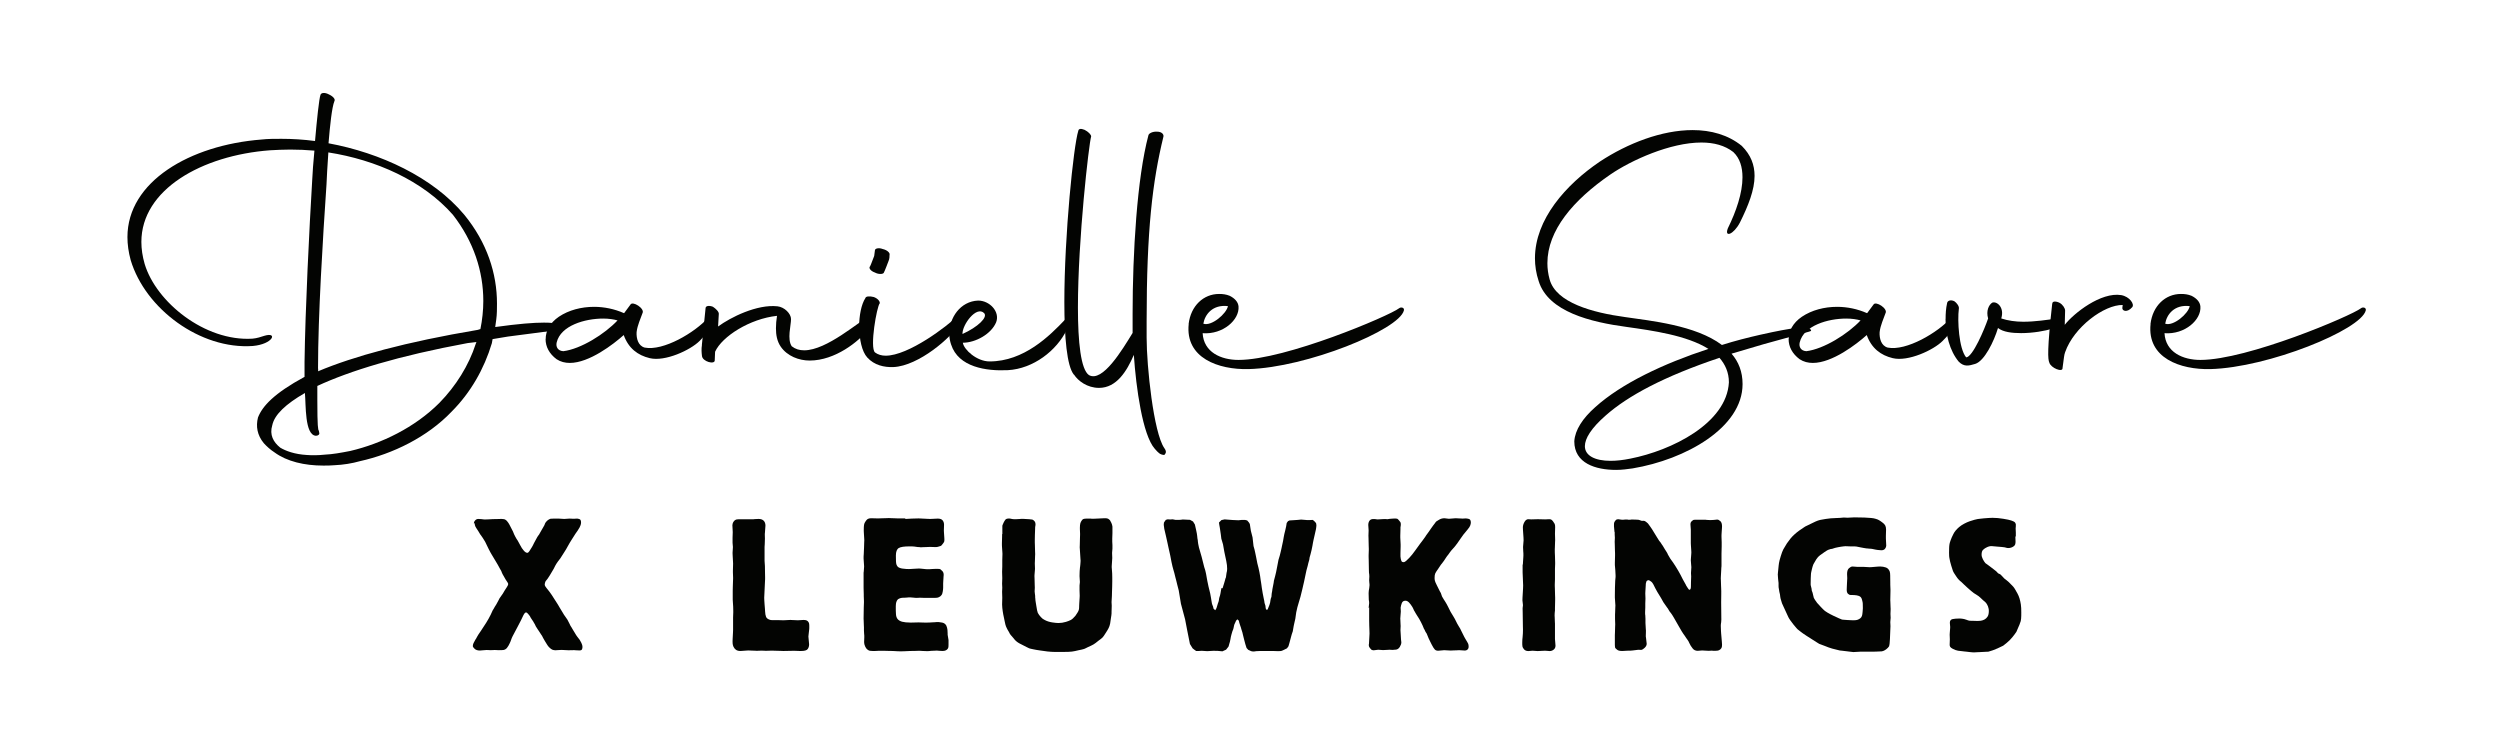
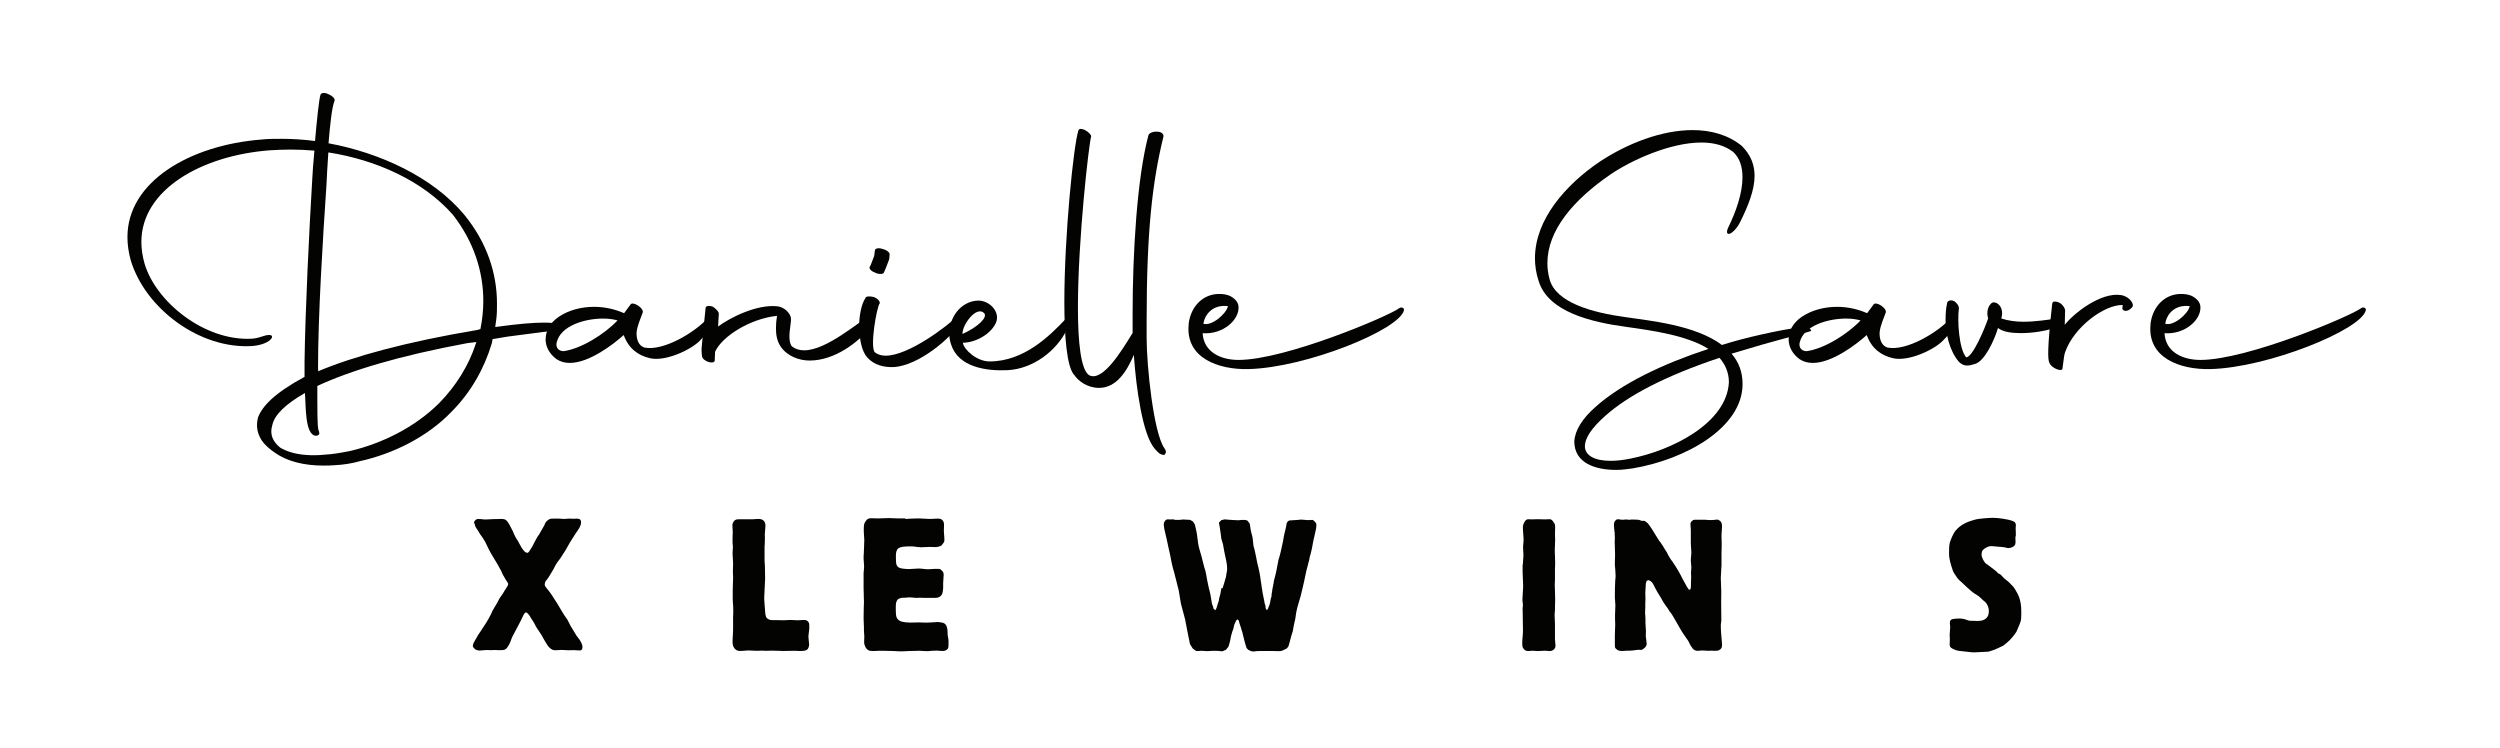
<svg xmlns="http://www.w3.org/2000/svg" viewBox="0 0 283.46 84.84" version="1.1" id="Calque_1">
  <defs>
    <style>
      .st0 {
        fill: #030402;
      }
    </style>
  </defs>
  <g>
    <path d="M37.27,16.25c5.82,1.08,11.8,3.82,15.38,8.11,2.58,3.16,3.7,6.65,3.7,10.06,0,.58,0,1.21-.08,1.79l-.12.87c2.66-.37,4.36-.5,5.53-.5,1.45,0,1.95.21,2.16.42.21.29.17.33-.17.37l-6.07.79-1.75.29-.08.46c-.87,2.91-2.41,5.61-4.57,7.77-2.74,2.87-6.65,4.78-10.39,5.61-.87.25-1.91.42-2.91.46-.42.04-.83.04-1.25.04-2.12,0-4.12-.46-5.53-1.5-.46-.29-.91-.71-1.21-1.04-.75-.91-.91-1.91-.66-2.91.5-1.29,1.83-2.74,5.28-4.61v-1.7c.08-5.94.54-15.13.87-20.62.04-.79.12-2.04.25-3.33-.91-.08-1.83-.12-2.74-.12-.79,0-1.54.04-2.29.08-7.73.58-14.59,4.45-14.59,10.39,0,.79.12,1.62.37,2.49,1.29,4.32,6.82,8.81,12.22,8.48.5-.04,1-.21,1.37-.33,1.54-.46.96.96-1.33,1.16-5.94.42-12.18-4.2-13.84-9.73-.25-.91-.37-1.79-.37-2.62,0-6.28,7.07-10.43,15.21-11.06.71-.08,1.45-.08,2.24-.08,1.25,0,2.54.08,3.82.25.21-2.41.46-4.82.62-5.24.08-.25.5-.29.96-.04.46.21.75.54.62.75-.29.71-.5,2.74-.67,4.78ZM34.57,44.56c-2.16,1.25-3.45,2.45-3.7,3.66-.33,1.08.12,1.91.91,2.54.62.37,1.62.75,3.03.83.54.04,1.29.04,2-.04.91-.04,1.83-.21,2.91-.42,3.53-.83,7.32-2.66,10.1-5.45,1.87-1.91,3.33-4.24,4.12-6.69l.08-.21-1,.12c-7.86,1.45-13.38,3.16-17.04,4.86v1.62c0,2.99.08,3.37.17,3.45l.04.21c.08.21-.12.37-.37.37-1.29-.08-1.12-3.53-1.25-4.86ZM37.23,17.29c-.12,1.54-.17,2.91-.21,3.62-.42,6.15-.96,14.92-.96,20.82,0,.12.04.25,0,.37,4.03-1.7,9.98-3.33,18.12-4.7l.25-.08h.04c.21-1.04.33-2.12.33-3.2,0-3.33-1.08-6.73-3.45-9.77-3.41-3.87-8.73-6.23-14.13-7.07Z" class="st0" />
    <path d="M61.87,38.45c0-.91.46-1.83,1.5-2.54,1.12-.75,2.54-1.12,3.99-1.12,1.16,0,2.33.25,3.37.71h.04l.71-.96c.25-.46,1.66.46,1.37.96-.21.62-.58,1.37-.67,2.16-.04.71.17,1.54.91,1.75,2.12.42,5.69-1.7,7.19-3.37.71-.71,1.33.33-.96,2.62-1.04,1.04-3.91,2.37-5.65,1.95-1.37-.33-2.41-1.12-2.95-2.62-1.16,1.04-3.91,3.16-6.11,3.16-.54,0-1.04-.12-1.5-.42-.83-.62-1.25-1.41-1.25-2.29ZM70.02,36.33c-.42-.12-1-.21-1.62-.21-2.08,0-4.82.79-5.28,2.7-.12.5.12.96.75,1,2-.25,4.7-1.95,6.15-3.49Z" class="st0" />
    <path d="M79.58,39.11l.42-4.16c0-.29.42-.33.83-.17.33.21.71.58.67.83l-.08,1.41c1.41-1.04,4.41-2.54,6.73-2.29.79.08,1.54.83,1.54,1.45,0,.71-.46,2.29.08,3.08.42.33.87.46,1.41.46,2.58,0,6.19-3.28,7.52-3.95.17-.08.33.83-.29,1.62-1,1.29-3.7,3.49-6.61,3.49-1.21,0-2.54-.5-3.28-1.58-.42-.62-.54-1.33-.54-2.08,0-.46.04-.91.12-1.41-3.08.33-6.23,2.33-7.02,4.07l-.04.96c.04.54-1.41.17-1.45-.5-.04-.33-.08-.75,0-1.25Z" class="st0" />
    <path d="M97.41,37.08c0-1.29.25-2.58.71-3.28.04-.21.46-.25.96-.12.46.17.71.5.67.71-.33.33-1.16,5.03-.54,5.57.33.25.75.37,1.21.37,2.58,0,6.98-3.33,8.23-4.57.17-.17.58.08.08,1-.79,1.45-4.57,4.74-7.44,4.86-1.04.04-2.16-.21-2.95-1.08-.62-.67-.91-2.08-.91-3.45ZM98.66,30.18c.08-.12.37-.96.46-1.16l.08-.62c0-.25.46-.33.87-.17.54.12.87.46.79.67,0,.17,0,.46-.12.71-.08.21-.42,1.12-.54,1.33-.12.17-.62.17-1-.04-.5-.17-.75-.54-.54-.71Z" class="st0" />
    <path d="M107.84,39.07c-.12-.37-.21-.79-.21-1.21,0-1.83,1.25-3.7,3.28-3.78,1.29,0,2.49,1.25,2.04,2.45-.54,1.33-2.33,2.33-3.78,2.33.12.79,1.58,2.12,3.03,2.12,3.91,0,6.82-2.91,8.56-4.74.96-1,.79-.04.21,1.12-1.16,2.41-3.82,4.45-6.69,4.61-2.45.12-5.61-.33-6.44-2.91ZM109.13,37.87c1.75-.79,2.91-1.91,2.45-2.37-.87-.87-2.49,1.33-2.45,2.37Z" class="st0" />
    <path d="M121.76,42.48c-.79-.96-1.08-4.24-1.08-8.23,0-7.56,1.04-17.71,1.58-19.41.04-.25.29-.29.71-.12.42.21.75.54.75.75-.25.79-1.5,11.64-1.5,19.41,0,3.91.33,7.02,1.25,7.65,1.54.87,3.78-2.87,4.95-4.78v-2.16c0-6.9.5-15.38,1.79-20.24.04-.25.54-.46,1-.42.5,0,.75.29.71.54-1.25,5.11-1.91,10.64-1.91,20.95v1.87c0,3.24.79,10.77,2,12.51.37.5.08.67,0,.79-.5-.04-.67-.25-1.08-.71-1.37-1.54-2.12-6.9-2.37-10.64-.79,1.83-1.95,3.74-3.95,3.74-1.33,0-2.37-.79-2.83-1.5Z" class="st0" />
    <path d="M134.77,36.74c.25-2.08,1.7-3.41,3.45-3.41.42,0,.79.04,1.21.21.58.29.96.71,1,1.21.12,1.5-1.75,3.2-4.07,3.03.12,2.16,2.08,3.03,4.07,3.03,5.32,0,17.08-4.99,18.21-5.86.21-.17.62-.08.54.25-.54,2.2-11.06,6.48-17.62,6.65-3.41.08-7.19-1.25-6.78-5.11ZM136.44,36.7c.91.33,2.62-1.12,2.79-1.99-1.75-.21-2.62.96-2.79,1.99Z" class="st0" />
    <path d="M195.25,39.11c1.45-.46,2.91-.83,4.36-1.16,3.87-.87,5.24-.96,5.61-.67.21.21.17.25-.12.33l-5.11,1.41-3.66,1.08c.79.91,1.25,2.04,1.25,3.45,0,4.95-6.48,8.56-12.47,9.56-.58.08-1.21.17-1.87.17-2.33,0-4.74-.75-4.74-3.24.08-1.29.96-2.62,2.37-3.87,2.99-2.7,7.77-4.95,12.84-6.61-2.45-1.54-6.36-2.08-9.27-2.49-4.03-.54-8.9-1.7-9.98-5.2-.29-.87-.42-1.75-.42-2.58,0-4.41,3.49-8.35,7.36-10.97,3.16-2.08,7.02-3.57,10.52-3.57,2.08,0,4.03.54,5.57,1.79,1.04,1.04,1.45,2.16,1.45,3.41,0,1.58-.71,3.37-1.66,5.28-.71,1.37-1.79,1.75-1.37.66.96-1.95,1.66-4.03,1.66-5.78,0-1.16-.29-2.16-1.04-2.87-.96-.75-2.2-1.08-3.62-1.08-3.53,0-7.94,2-10.31,3.62-4.24,2.91-7.15,6.36-7.15,10.06,0,.62.08,1.21.25,1.83.71,2.66,4.9,3.78,8.56,4.28,2.83.42,7.98.91,10.97,3.16ZM194.96,40.57c-6.32,2.12-10.39,4.32-12.89,6.53-1.66,1.45-2.37,2.62-2.37,3.49,0,1.08,1.16,1.66,2.91,1.66.67,0,1.41-.08,2.24-.25,4.66-.91,10.93-3.99,11.18-8.65,0-1.12-.42-2.04-1.08-2.79Z" class="st0" />
    <path d="M202.81,38.45c0-.91.46-1.83,1.5-2.54,1.12-.75,2.54-1.12,3.99-1.12,1.16,0,2.33.25,3.37.71h.04l.71-.96c.25-.46,1.66.46,1.37.96-.21.62-.58,1.37-.67,2.16-.04.71.17,1.54.91,1.75,2.12.42,5.69-1.7,7.19-3.37.71-.71,1.33.33-.96,2.62-1.04,1.04-3.91,2.37-5.65,1.95-1.37-.33-2.41-1.12-2.95-2.62-1.16,1.04-3.91,3.16-6.11,3.16-.54,0-1.04-.12-1.5-.42-.83-.62-1.25-1.41-1.25-2.29ZM210.96,36.33c-.42-.12-1-.21-1.62-.21-2.08,0-4.82.79-5.28,2.7-.12.5.12.96.75,1,2-.25,4.7-1.95,6.15-3.49Z" class="st0" />
    <path d="M220.6,36.16c0-.62.04-1.21.17-1.79.04-.29.42-.42.83-.21.25.17.58.58.5.87-.17,1.29,0,4.49.83,5.49.75-.04,2.08-3.2,2.49-4.41-.25-.87.08-1.54.46-1.79.5-.21,1.41.5,1.04,1.75v.04c.75.25,1.62.37,2.49.37,1.33,0,2.7-.21,3.82-.37,1.08-.17.33.83-.58,1.16-.71.25-2.16.5-3.49.5-1.04,0-2.04-.12-2.62-.58-.46,1.54-1.54,3.74-2.58,4.07-.71.21-1.25.37-1.87-.25-1.04-1.25-1.5-3.12-1.5-4.86Z" class="st0" />
    <path d="M232.7,34.42c0-.29.42-.29.83-.08.37.21.62.62.62.87l-.04,1.62c1.04-1.33,4.11-3.74,6.4-3.37.96.17,1.54,1.04,1.25,1.37-.58.67-1.16.42-1.12.08l.04-.33c-2.08-.04-5.53,2.49-6.53,5.36-.12.33-.12.58-.29,1.79.04.54-1.33,0-1.5-.62-.17-.37-.25-1.46.33-6.69Z" class="st0" />
    <path d="M243.83,36.74c.25-2.08,1.7-3.41,3.45-3.41.42,0,.79.04,1.21.21.58.29.96.71,1,1.21.12,1.5-1.75,3.2-4.07,3.03.12,2.16,2.08,3.03,4.07,3.03,5.32,0,17.08-4.99,18.21-5.86.21-.17.62-.08.54.25-.54,2.2-11.06,6.48-17.62,6.65-3.41.08-7.19-1.25-6.78-5.11ZM245.5,36.7c.91.33,2.62-1.12,2.78-1.99-1.75-.21-2.62.96-2.78,1.99Z" class="st0" />
  </g>
  <g>
    <path d="M53.73,59.37c0-.14.05-.27.15-.37.1-.11.22-.16.36-.16.03,0,.08,0,.15.01.07,0,.14.01.21.01.07.01.14.03.21.03.07,0,.12.01.15.01.07,0,.19,0,.36-.01s.35-.02.55-.03c.2,0,.38,0,.55-.01.17,0,.29-.01.36-.01.08,0,.19,0,.32.02.13.01.25.08.36.19.04.04.1.12.17.22.07.11.14.22.2.35s.13.25.19.37c.06.12.11.21.14.27.04.11.08.22.13.32.04.1.09.2.15.3.03.07.07.14.12.21.05.07.1.14.14.21.06.1.12.21.18.33.06.12.1.19.12.22.1.2.22.39.37.56.15.18.29.27.41.27.08,0,.16-.06.23-.17.1-.16.19-.31.29-.46.09-.15.17-.3.24-.46.04-.07.11-.19.2-.37.09-.18.15-.29.18-.33.03-.06.06-.11.1-.15.04-.04.07-.08.1-.13.01-.03.05-.09.1-.18.05-.09.11-.19.17-.3.06-.11.12-.21.18-.31.06-.1.1-.18.13-.23.03-.04.05-.09.06-.14.01-.05.04-.1.06-.14.03-.07.11-.16.23-.28.13-.11.25-.18.36-.21.01,0,.06,0,.15-.01.08,0,.18-.01.29-.01h.48s.15,0,.32.02c.17.01.28.02.32.02s.14,0,.3-.02c.16-.01.25-.02.3-.02.03,0,.11,0,.23.01.13,0,.21.01.25.01.03,0,.09,0,.19-.01.1,0,.16-.01.19-.01.06,0,.15.02.27.06.12.04.18.17.18.38,0,.11-.02.22-.06.32-.04.1-.08.18-.11.25-.07.13-.15.25-.22.36-.08.11-.16.23-.24.34-.07.11-.14.22-.21.33-.07.11-.14.22-.21.33-.16.24-.3.49-.44.74-.13.25-.28.5-.44.74-.07.11-.14.22-.21.33-.07.11-.14.22-.21.33-.11.14-.2.26-.27.35-.06.09-.12.18-.17.25-.05.08-.1.16-.14.24s-.1.2-.17.34c-.04.07-.11.18-.19.32l-.25.42c-.08.14-.17.27-.24.37-.08.11-.12.17-.14.18-.03.03-.05.06-.07.08-.02.03-.04.06-.05.08-.01.01-.03.06-.05.15-.02.08-.03.14-.03.17,0,.07.02.14.06.21.04.07.09.14.15.21.13.16.23.29.31.39.08.11.16.21.23.32.08.11.16.23.24.37s.2.32.34.53c.11.17.24.37.37.61.13.23.26.44.37.61.07.13.15.25.24.37.09.12.18.25.27.39.01.03.04.08.08.16.04.08.08.16.13.25.04.09.08.18.13.27s.08.14.11.17c.01.03.07.12.17.29.1.16.18.3.25.41.07.13.15.25.24.37.09.12.18.24.27.35.04.07.11.18.19.34.08.16.13.32.13.49,0,.08-.02.17-.05.25-.04.08-.13.13-.29.13-.03,0-.1,0-.21-.01-.11,0-.19-.01-.23-.01-.06-.01-.19-.02-.39-.01-.21,0-.34.01-.41.01-.06,0-.19,0-.39-.02-.21-.01-.34-.02-.41-.02-.06,0-.17,0-.35.02-.18.01-.29.02-.35.02-.08,0-.18-.02-.3-.05-.11-.04-.25-.13-.4-.29-.08-.08-.17-.19-.25-.33-.09-.13-.17-.27-.24-.39-.08-.13-.15-.24-.2-.35-.06-.11-.09-.18-.11-.22-.03-.04-.07-.11-.13-.19-.06-.08-.12-.18-.18-.28-.06-.1-.13-.19-.19-.28-.06-.08-.1-.15-.12-.19-.06-.08-.11-.17-.15-.27s-.09-.18-.15-.27c-.01-.03-.04-.08-.08-.15-.04-.07-.09-.14-.15-.22-.06-.08-.11-.16-.15-.23s-.07-.13-.08-.16c-.03-.04-.09-.12-.19-.24-.1-.12-.18-.18-.23-.18-.08,0-.16.05-.22.15-.06.1-.12.2-.16.3-.03.07-.1.22-.22.46-.12.23-.25.48-.39.75-.16.31-.34.66-.55,1.04-.07.14-.13.28-.17.41s-.1.27-.17.41c-.07.17-.18.35-.32.53-.11.11-.22.18-.32.2-.1.02-.3.03-.59.03-.04,0-.12,0-.23-.01-.11,0-.19-.01-.23-.01-.03,0-.1,0-.22.01-.12,0-.19.01-.22.01s-.11,0-.24-.01c-.13,0-.22-.01-.24-.01-.07,0-.2.01-.39.03s-.32.03-.37.03c-.25,0-.45-.06-.59-.19-.14-.13-.21-.23-.21-.32,0-.11.03-.22.08-.33.06-.11.13-.24.21-.39.07-.1.13-.19.17-.29.04-.09.1-.19.17-.29.04-.07.09-.14.15-.22.06-.08.11-.15.15-.22.2-.3.39-.59.58-.89.19-.3.36-.61.52-.93.06-.11.11-.22.15-.33s.1-.21.17-.31c.04-.08.09-.17.14-.25.05-.08.1-.17.16-.25.04-.07.08-.15.12-.22.04-.08.07-.15.12-.22.07-.17.18-.35.32-.53.08-.11.15-.2.19-.27s.12-.19.23-.39c.03-.04.1-.15.21-.32.11-.17.17-.29.17-.36,0-.06-.02-.12-.06-.18s-.08-.13-.13-.2c-.01-.01-.05-.06-.1-.15-.05-.08-.1-.18-.16-.28-.06-.1-.11-.19-.16-.28-.05-.08-.07-.13-.07-.15-.03-.04-.05-.09-.06-.14-.01-.05-.04-.1-.06-.14-.03-.04-.05-.08-.07-.12-.02-.04-.05-.07-.07-.12-.04-.07-.08-.14-.12-.22-.04-.08-.07-.15-.12-.22l-.19-.32c-.25-.41-.46-.75-.61-1.02-.15-.27-.3-.57-.46-.91-.04-.08-.08-.17-.12-.25-.04-.08-.08-.17-.14-.25-.06-.1-.12-.19-.18-.29-.06-.09-.13-.19-.2-.29-.07-.08-.13-.17-.17-.25-.04-.08-.09-.17-.15-.25-.16-.23-.26-.4-.32-.51-.06-.11-.08-.24-.08-.38Z" class="st0" />
    <path d="M86.03,58.84c.24,0,.43.07.56.2.13.13.2.32.2.56,0,.06-.01.19-.03.4-.02.21-.03.35-.03.42-.01.04-.02.15-.01.31,0,.16.01.27.01.33,0,.11,0,.22-.01.32,0,.1-.01.21-.01.32-.01.11-.02.22-.02.32v1.57s0,.14.02.3c.01.16.02.25.02.3,0,.3,0,.54.01.72,0,.18.01.35.01.51v.25c0,.07,0,.21-.02.4-.01.2-.02.41-.03.64,0,.23-.02.44-.03.64-.01.2-.02.34-.02.42,0,.06,0,.16.01.3,0,.14.02.29.03.46.01.16.03.32.04.48.01.16.02.26.02.32.01.25.05.46.11.61.06.15.2.26.42.33.07.03.15.04.24.04h.63c.06,0,.17,0,.34.01.17,0,.28.01.34.01.07,0,.21,0,.4-.02.2-.01.33-.02.4-.02.03,0,.08,0,.16.01.08,0,.16.01.24.01s.17,0,.24.01c.08,0,.14.01.18.01s.15,0,.33-.02c.18-.01.29-.02.35-.02.16,0,.28.03.36.07.08.05.15.11.19.19.04.08.07.15.07.22,0,.07.01.13.01.17v.24c0,.09,0,.18-.02.27,0,.04-.01.16-.04.34-.03.18-.04.31-.04.38s.01.22.04.44c.03.22.04.36.04.44,0,.21-.05.39-.16.54-.11.15-.36.22-.75.22h-.17c-.08,0-.18,0-.28-.01-.1,0-.19-.01-.28-.01h-.19c-.18,0-.37,0-.55.01-.18,0-.37.01-.55.01-.04,0-.12,0-.24-.01-.12,0-.25-.01-.38-.01s-.26,0-.38-.01c-.12,0-.21-.01-.27-.01-.11,0-.23,0-.35.01-.12,0-.24.01-.35.01-.03,0-.11,0-.23-.01-.13,0-.21-.01-.25-.01-.03,0-.12,0-.27.01-.15,0-.24.01-.29.01-.03,0-.09,0-.18-.01-.09,0-.19-.01-.29-.01s-.19,0-.28-.01-.15-.01-.19-.01c-.03,0-.08,0-.17.01s-.18.01-.28.02c-.1,0-.19.01-.28.02-.08,0-.15.01-.19.01-.21,0-.38-.05-.5-.14-.12-.09-.21-.2-.27-.33-.06-.13-.09-.25-.1-.37,0-.12-.01-.21-.01-.27,0-.04,0-.12.01-.24,0-.12.01-.25.02-.38,0-.13.01-.26.02-.38,0-.12.01-.21.01-.27v-1.41c0-.09,0-.19.01-.29,0-.1.01-.19.01-.28v-.19c0-.16,0-.31-.01-.47,0-.16-.02-.31-.03-.47-.01-.11-.02-.22-.02-.33v-1.02c0-.15,0-.29.01-.44,0-.14.01-.25.01-.32,0-.06,0-.16.01-.31,0-.15.01-.24.01-.27v-.17c0-.08,0-.18-.01-.28,0-.1-.01-.19-.01-.28v-.19c0-.13,0-.26.01-.39,0-.13.01-.27.01-.41,0-.04,0-.12-.01-.23,0-.11-.01-.23-.02-.36,0-.13-.01-.25-.02-.37,0-.12-.01-.21-.01-.27,0-.04,0-.15.02-.32.01-.17.02-.28.02-.34,0-.03,0-.11-.02-.23-.01-.13-.02-.21-.02-.25v-.57c0-.06,0-.16.01-.32,0-.16.01-.26.01-.32s0-.18-.02-.38c-.01-.2-.02-.33-.02-.4,0-.04.01-.1.03-.18.02-.08.06-.16.11-.23.05-.08.12-.14.2-.19.08-.05.19-.07.32-.07h1.59c.09,0,.17,0,.25-.02.07,0,.15,0,.22-.01.08,0,.15-.01.22-.01Z" class="st0" />
    <path d="M102.69,58.84s.16,0,.34-.02.3-.02.36-.02.18,0,.37-.01c.19,0,.32-.01.39-.01.04,0,.13,0,.25.01.13,0,.26.01.4.02.14,0,.28.01.4.02.13,0,.22.01.28.01.07,0,.21,0,.42-.02s.35-.02.42-.02c.25,0,.44.06.55.19.11.13.17.3.17.51,0,.04,0,.15-.01.32,0,.17-.01.28-.01.34,0,.04,0,.11.01.2,0,.09.01.19.02.3,0,.11.01.21.02.3,0,.09.01.16.01.2,0,.13-.01.22-.03.27-.02.05-.09.15-.2.29-.06.07-.1.12-.12.14-.02.02-.07.05-.16.07-.08.03-.16.05-.23.07-.07.02-.16.03-.28.03-.06,0-.16,0-.32-.01-.16,0-.26-.01-.32-.01-.03,0-.09,0-.18.01-.09,0-.19.01-.29.01s-.19,0-.29.01c-.09,0-.16.01-.2.01-.1,0-.18,0-.23-.02-.1,0-.19,0-.28-.02-.08-.01-.18-.03-.28-.04-.1-.01-.19-.02-.28-.02h-.28c-.59,0-1,.06-1.21.19-.21.13-.32.41-.32.85,0,.25,0,.47.01.64,0,.17.03.31.07.42.04.11.11.2.21.27.1.06.23.11.4.14.24.03.4.05.47.05.07,0,.18.01.32.01.04,0,.12,0,.22-.01.11,0,.22-.01.34-.02.12,0,.24-.01.35-.02.11,0,.19-.01.23-.01.03,0,.09,0,.18.01.09,0,.19.02.3.03.11.01.21.02.3.03.09,0,.16.01.2.01.14,0,.28,0,.42-.02.14-.01.28-.02.42-.02h.32c.13,0,.22.01.28.04.03.03.1.09.21.19.11.1.17.25.17.45-.01.1-.02.18-.02.25s0,.14-.01.2c0,.06-.01.11-.01.14-.01.17-.02.3-.02.38v.47c0,.08,0,.15-.01.19,0,.04-.02.12-.03.23-.01.07-.03.15-.05.23-.02.08-.06.17-.13.24-.06.08-.15.15-.27.2-.11.06-.28.08-.49.08h-1.08s-.13,0-.28-.01c-.14,0-.23-.01-.28-.01-.03,0-.1,0-.22.01-.12,0-.19.01-.22.01-.04,0-.15-.01-.33-.03-.18-.02-.29-.03-.35-.03-.11,0-.22,0-.32.02-.1.01-.21.02-.32.02h-.17c-.07,0-.15.01-.24.03-.09.02-.16.05-.2.07-.1.04-.17.1-.22.18-.05.08-.08.16-.11.25-.02.09-.04.18-.04.27,0,.08-.01.15-.01.19,0,.34,0,.63.02.86.01.23.07.42.18.56.11.14.28.24.51.31.23.06.56.1.99.1.07,0,.22,0,.44-.01.22,0,.36-.01.44-.01.06,0,.17,0,.35.01.18,0,.3.01.37.01h.22c.11,0,.22,0,.34-.01.12,0,.23-.01.34-.02.11,0,.18-.01.22-.01.07-.01.15-.02.22-.02h.22c.06,0,.19.02.4.06.21.04.37.16.47.34.07.16.11.32.13.49.01.17.02.3.02.4v.15c.01.1.03.2.05.3.02.1.04.2.05.3v.55c0,.07,0,.15-.01.22,0,.08-.04.15-.08.22-.05.07-.12.13-.22.18-.1.05-.23.07-.4.07-.03,0-.07,0-.14-.01-.06,0-.13-.01-.2-.01-.07-.01-.15-.02-.22-.02h-.16s-.09,0-.18.01c-.09,0-.19.01-.31.01-.11.01-.22.02-.31.03-.09,0-.16.01-.2.01-.03,0-.09,0-.18-.01-.09,0-.19-.01-.31-.01-.11-.01-.22-.02-.31-.02h-.2s-.11,0-.3.01c-.18,0-.39.01-.62.01-.24.01-.46.02-.67.03-.21,0-.34.01-.39.01-.07,0-.19,0-.36-.01-.17,0-.35-.02-.55-.03-.2,0-.39,0-.56-.01-.18,0-.3-.01-.37-.01h-.68c-.14.01-.28.02-.4.02h-.28c-.06,0-.15,0-.27-.02-.12-.01-.24-.07-.35-.17-.08-.07-.16-.18-.23-.34-.07-.16-.11-.31-.11-.47,0-.04,0-.14.01-.29,0-.15.01-.24.01-.29,0-.13,0-.25-.02-.37-.01-.12-.02-.24-.02-.37v-.38s0-.11-.01-.19c0-.08-.01-.18-.01-.29s0-.2-.01-.29c0-.08-.01-.15-.01-.19,0-.18,0-.4.01-.64,0-.24.01-.45.01-.64,0-.04,0-.13.01-.28,0-.14.01-.23.01-.28v-.17c0-.08,0-.17-.01-.27,0-.09-.01-.18-.01-.27v-.19c0-.06,0-.18-.01-.38,0-.2-.01-.33-.01-.4v-1.65s0-.11.02-.18c0-.04,0-.14.02-.29.01-.15.02-.24.02-.29,0-.07-.01-.22-.03-.45-.02-.23-.03-.37-.03-.45,0-.17,0-.34.02-.5.01-.16.02-.32.02-.48,0-.03,0-.1.01-.2,0-.11.01-.22.01-.34s0-.23.01-.34c0-.11.01-.17.01-.2,0-.04,0-.11-.01-.21,0-.1-.01-.21-.02-.33,0-.12-.01-.23-.02-.33,0-.1-.01-.17-.01-.21,0-.33.01-.54.03-.66.02-.11.05-.19.07-.23.03-.07.1-.18.21-.32.11-.14.29-.21.53-.21.07,0,.21,0,.4.01.2,0,.33.01.4.01.04,0,.12,0,.23-.01.11,0,.23-.01.36-.01s.25,0,.37-.01c.12,0,.2-.01.24-.01s.11,0,.21.01c.1,0,.2.01.31.01s.21,0,.31.01c.1,0,.17.01.21.01h.79Z" class="st0" />
-     <path d="M113.65,60.56v-.87c0-.06,0-.11.02-.15.01-.04.06-.14.13-.3.06-.11.12-.22.19-.31.07-.09.21-.14.4-.14.07,0,.13,0,.19.02.06.01.12.03.19.04.07.01.15.02.22.02h.22s.08,0,.15-.01c.07,0,.15-.01.23-.01.07-.01.15-.02.22-.02h.16s.1,0,.2.01c.11,0,.22.01.35.02.13,0,.24.02.34.03.1.01.16.02.19.02.24.11.36.29.36.53,0,.07-.01.18-.04.32,0,.04,0,.15-.01.33,0,.18-.01.36-.02.56,0,.2-.01.38-.01.55v.32s0,.13.01.26c0,.13.01.26.01.4s0,.28.01.4c0,.13.01.21.01.25s0,.11-.01.2c0,.09-.01.19-.01.31s0,.22-.01.32c0,.1-.01.17-.01.21s0,.14.01.3c0,.16.01.26.01.32,0,.03,0,.08-.01.16,0,.08-.01.16-.02.24,0,.08-.01.17-.02.24,0,.08-.01.14-.01.18s0,.13.01.25c0,.13.01.26.01.4s0,.28.01.4c0,.13.01.22.01.28,0,.03,0,.1-.01.2,0,.11-.01.17-.01.2,0,.01,0,.08.02.21.01.13.03.23.04.32,0,.14,0,.25.02.32,0,.08.01.21.04.37.03.16.06.33.08.49.03.16.06.32.08.46.03.14.06.23.08.28.08.16.2.31.34.47s.29.27.45.34c.24.13.52.22.84.27s.56.07.71.07c.27,0,.55-.04.85-.13.2-.06.38-.13.54-.21.16-.08.34-.25.54-.49.1-.14.18-.26.23-.35.06-.09.1-.18.13-.26.03-.09.05-.17.05-.26,0-.08.01-.19.01-.32,0-.04,0-.11.01-.21,0-.1.01-.2.02-.32,0-.11.01-.22.02-.32,0-.1.01-.17.01-.21s0-.14-.01-.31c0-.16-.01-.27-.01-.31v-.55s0-.1.02-.2c.01-.11.02-.17.02-.2,0-.06,0-.17-.02-.33-.01-.16-.02-.27-.02-.33,0-.13,0-.27.01-.44,0-.16.02-.3.03-.41,0-.04,0-.11.02-.19.01-.08.02-.17.03-.27,0-.09.01-.18.02-.27,0-.08.01-.14.01-.17s0-.12-.02-.27c-.01-.15-.02-.31-.03-.48,0-.17-.02-.33-.03-.48-.01-.15-.02-.24-.02-.29s0-.13.01-.27c0-.13.01-.28.01-.42s0-.29.01-.42c0-.13.01-.23.01-.29v-.16c0-.08,0-.16-.01-.25,0-.09-.01-.18-.01-.25v-.18c0-.2.02-.36.05-.48.04-.12.08-.22.14-.29.06-.1.12-.17.2-.2.08-.04.24-.05.5-.05h.38l.04.02h.17s.13,0,.27-.01c.13,0,.28-.01.42-.02.15,0,.29-.01.41-.02.13,0,.22-.01.28-.01.16,0,.27.02.34.06.07.04.14.1.21.17.04.07.1.17.16.3s.1.27.12.42v.74s0,.14-.01.3c0,.16-.01.25-.01.3v.38c.01.16.02.28.02.37v.41s0,.11-.02.23c-.01.13-.02.21-.02.25s0,.14.01.29c0,.15.01.24.01.29,0,.07-.01.22-.03.46-.02.23-.03.39-.03.46v.15s0,.13.02.25c.01.16.02.3.03.44,0,.13.01.28.01.44v.44c0,.19,0,.39-.01.61,0,.21-.01.41-.02.61,0,.19-.01.34-.01.44,0,.06,0,.17-.02.35-.01.18-.02.29-.02.35,0,.03,0,.1.01.2,0,.11.01.17.01.2,0,.17,0,.3-.01.4,0,.1-.01.19-.01.29v.18s0,.1-.02.22c-.01.12-.04.25-.06.39l-.08.55c-.04.2-.1.38-.18.53-.08.16-.19.34-.33.55-.08.13-.15.23-.2.31-.05.08-.1.14-.15.19-.05.05-.11.1-.17.15-.06.05-.15.12-.27.2-.14.11-.25.2-.34.27s-.17.12-.25.17c-.08.05-.17.1-.27.14-.09.04-.22.1-.37.17-.11.06-.21.1-.28.14-.07.04-.14.06-.21.08-.07.02-.15.04-.23.06-.08.02-.2.05-.34.07-.27.07-.52.12-.74.15-.23.03-.55.04-.98.04h-1c-.23,0-.49-.02-.79-.05-.3-.04-.59-.07-.87-.12-.28-.04-.53-.08-.75-.13-.22-.04-.37-.08-.46-.11-.1-.04-.19-.09-.29-.14-.09-.05-.19-.1-.31-.16-.2-.1-.36-.18-.49-.25-.13-.07-.23-.14-.31-.2-.08-.06-.15-.12-.2-.18-.06-.06-.11-.13-.17-.21-.16-.18-.26-.31-.32-.37-.06-.06-.13-.18-.21-.35-.11-.18-.2-.33-.25-.45-.06-.11-.11-.25-.15-.4-.03-.11-.06-.24-.08-.37-.03-.13-.06-.27-.08-.39-.06-.24-.1-.49-.14-.74-.04-.25-.06-.51-.07-.76,0-.06,0-.18.01-.38,0-.2.01-.33.01-.38,0-.11,0-.23-.01-.34,0-.11-.01-.23-.01-.34,0-.03,0-.11.01-.23,0-.13.01-.21.01-.23s0-.1-.01-.22c0-.12-.01-.2-.01-.24s0-.14.01-.31c0-.16.01-.27.01-.31,0-.11,0-.23-.01-.36,0-.13-.01-.25-.01-.36,0-.1,0-.19.01-.29,0-.09.01-.19.01-.31v-.72c0-.06,0-.18.01-.36,0-.18.01-.3.01-.36,0-.04,0-.11-.01-.19,0-.08-.01-.18-.02-.29,0-.11-.01-.2-.02-.3,0-.09-.01-.16-.01-.2v-.24c0-.12,0-.25.01-.38,0-.13.01-.27.01-.39v-.25Z" class="st0" />
    <path d="M138.62,66.7c.07-.23.13-.41.17-.55s.07-.25.1-.34c.02-.08.04-.15.05-.2.01-.05.04-.1.06-.14.03-.17.05-.29.05-.36,0-.07.03-.19.07-.36l.02-.25c0-.27-.03-.57-.1-.89-.06-.33-.14-.67-.22-1.04l-.15-.85-.19-.64c-.03-.2-.05-.36-.06-.49-.01-.13-.05-.37-.11-.74-.03-.16-.05-.27-.06-.33-.01-.06-.03-.15-.04-.27l.28-.28.36-.08c.34.03.64.05.9.07.26.02.48.03.67.03l.38-.04h.36l.25.06c.1.11.16.19.19.22.03.04.06.1.11.18.03.2.05.33.06.4.01.07.04.2.06.38l.19.74.11.98c.04.16.08.29.11.39.03.11.06.23.08.36.03.14.06.29.1.48.04.18.08.42.14.72.1.37.18.71.24,1.02.06.31.11.61.14.89.01.08.03.17.04.24.01.08.03.17.04.27.01.1.03.22.05.37.02.15.05.35.1.61.06.33.1.55.13.66.03.11.06.26.08.45.06.16.09.26.1.31,0,.05.02.15.03.29l.08.17.13-.02c.11-.27.18-.44.21-.52.03-.08.06-.17.08-.27.03-.16.05-.27.05-.33,0-.06.04-.17.1-.33.01-.18.02-.31.03-.37,0-.06.02-.15.05-.27,0-.04.01-.12.03-.23.02-.11.05-.23.07-.36.03-.13.05-.25.07-.36.02-.11.03-.19.03-.23.06-.21.1-.39.14-.53.04-.14.07-.29.11-.46.04-.16.07-.35.11-.56.04-.21.09-.49.16-.83.06-.18.1-.34.14-.46.04-.12.06-.23.08-.32.02-.09.04-.18.06-.25.02-.08.05-.18.07-.31.03-.11.05-.21.06-.29.01-.08.03-.16.05-.23.02-.08.04-.17.06-.28.02-.11.05-.24.07-.41.01-.1.04-.22.07-.36.04-.14.07-.29.11-.44.04-.15.07-.3.1-.45.03-.15.05-.27.06-.37l.15-.21.17-.08c.23-.01.39-.02.48-.03.09,0,.24-.02.44-.03l.4-.04c.06,0,.29.02.7.06h.22c.06,0,.19,0,.39-.02.1.07.17.12.2.16.04.04.1.1.18.2l.04.23c0,.11-.02.27-.05.46-.04.19-.09.43-.16.71-.04.2-.08.36-.11.48-.03.12-.05.23-.07.34-.02.11-.04.22-.06.35-.02.13-.05.29-.1.49-.06.24-.1.4-.12.48-.02.08-.05.19-.1.35-.01.11-.03.2-.04.27-.01.06-.05.19-.11.39-.03.11-.05.21-.07.3-.02.08-.07.25-.14.51-.01.07-.05.23-.1.47-.05.24-.11.51-.17.81-.06.3-.13.6-.21.91-.08.31-.15.58-.2.81-.07.24-.13.45-.19.64-.06.18-.11.37-.16.55-.05.18-.09.38-.13.58-.04.21-.07.44-.1.71-.04.2-.08.36-.11.48-.03.12-.05.23-.07.32-.02.09-.04.18-.05.28-.01.09-.04.21-.06.35-.04.13-.08.23-.11.32-.03.08-.05.17-.07.25-.02.08-.05.18-.08.3-.04.11-.07.26-.12.45l-.11.38-.17.23c-.14.07-.25.13-.34.17-.08.04-.16.07-.22.1-.06.02-.13.04-.2.04-.07,0-.16.01-.25.01l-.59-.02h-1.06c-.24,0-.51,0-.81.02l-.28.04c-.11,0-.22-.01-.31-.04-.09-.03-.2-.08-.33-.15l-.19-.21c-.04-.11-.09-.26-.14-.44-.05-.18-.1-.35-.14-.53-.04-.18-.08-.34-.12-.48-.04-.14-.06-.24-.07-.3-.07-.2-.11-.34-.13-.41-.01-.08-.05-.19-.11-.35-.06-.17-.09-.28-.11-.34-.01-.06-.04-.14-.06-.25l-.17-.15-.15.17c-.04.11-.07.19-.1.23-.02.04-.05.12-.1.23-.04.18-.07.31-.08.38-.01.07-.06.19-.13.36-.04.16-.08.28-.11.38-.03.1-.05.18-.06.24-.01.06-.02.12-.03.17,0,.05-.02.1-.03.16-.04.2-.07.33-.1.4-.02.07-.05.19-.1.36l-.28.36-.42.19c-.24-.03-.41-.05-.51-.05-.1,0-.27-.01-.51-.01l-.7.04-.62-.04c-.16.01-.26.02-.32.02h-.32c-.1-.07-.17-.12-.21-.15s-.11-.08-.19-.15l-.3-.49c-.11-.57-.22-1.08-.31-1.55-.09-.47-.17-.88-.24-1.25l-.47-1.76-.25-1.51c-.07-.27-.13-.49-.17-.66s-.08-.32-.11-.45c-.03-.13-.06-.25-.1-.38-.04-.13-.07-.29-.12-.49-.04-.14-.08-.27-.11-.38-.03-.11-.06-.24-.1-.37-.04-.13-.07-.3-.11-.49-.04-.19-.08-.44-.14-.73-.08-.37-.15-.67-.2-.9-.05-.23-.1-.45-.14-.65-.04-.2-.09-.41-.14-.63-.05-.22-.12-.51-.2-.86l-.06-.45.02-.25c.04-.07.07-.12.1-.16.02-.03.06-.09.12-.16l.21-.06c.13.01.22.02.28.02s.15,0,.28-.02l.3.06h.49c.08,0,.2-.01.36-.04.18.01.32.02.4.02s.23,0,.42.02l.34.19.21.34c.06.25.1.46.14.62.04.16.06.29.08.39.02.11.04.2.04.28,0,.08.02.17.03.29.03.13.05.24.05.35,0,.11.05.33.12.67.1.33.2.69.31,1.08s.2.78.29,1.15c.04.13.07.23.1.31.02.08.04.16.06.24.02.08.04.18.06.28.02.1.05.23.07.4.03.16.05.28.07.38.02.1.04.19.06.28.02.08.04.18.06.29.02.11.05.24.1.41s.07.31.1.41c.02.11.04.2.05.28.01.08.03.15.04.22.01.07.03.16.04.25.03.17.05.29.06.36.01.07.06.19.13.36l.06.25.19.17c.07-.1.12-.19.15-.27.03-.08.08-.24.15-.5.06-.14.09-.24.1-.3,0-.06.02-.16.05-.32.04-.13.07-.23.1-.32.02-.08.04-.17.05-.24.01-.08.03-.16.04-.24.01-.08.04-.19.06-.32Z" class="st0" />
-     <path d="M155.18,68.95s.01-.13.03-.28c.02-.14.03-.23.03-.28,0-.07,0-.13-.01-.19,0-.06-.02-.12-.03-.19,0-.07,0-.19-.01-.35,0-.16-.01-.29-.01-.39,0-.06,0-.11.01-.16,0-.05.01-.1.01-.14.01-.04.03-.14.05-.3.02-.16.03-.25.03-.3,0-.1,0-.19-.02-.29-.01-.09-.02-.19-.02-.29,0-.03,0-.1.01-.21,0-.11.01-.18.01-.21,0-.07,0-.15-.01-.22,0-.08-.02-.15-.03-.22,0-.04,0-.15-.01-.33,0-.18-.01-.36-.01-.56s0-.39-.01-.57c0-.18-.01-.3-.01-.34v-.18c0-.09,0-.19.01-.29,0-.1.01-.19.01-.28v-.19s0-.13-.01-.27c0-.13-.01-.28-.01-.44s0-.3-.01-.45c0-.14-.01-.24-.01-.3,0-.04,0-.14.01-.29,0-.15.01-.24.01-.29,0-.06,0-.16-.02-.32-.01-.16-.02-.25-.02-.3,0-.2.05-.36.14-.49.09-.13.24-.19.44-.19h.11s.1,0,.17.02c.06.01.11.02.15.02h.11l.36-.02s.08,0,.17-.01.17-.01.25-.01c.04,0,.09,0,.15.01.06,0,.1.01.13.01.14-.03.3-.05.48-.06.18-.01.28-.02.31-.02.18,0,.3.01.34.04.04.03.1.08.17.17.07.07.12.14.16.2.04.06.05.15.05.27,0,.07-.01.18-.04.32v.21c0,.11,0,.23-.01.36,0,.13-.01.25-.01.37v.22c0,.06,0,.18.02.38.01.2.02.33.02.4v.23c0,.11,0,.24-.01.37,0,.13-.01.26-.01.38v.39c0,.06.01.15.04.28.01.07.04.15.07.23.04.08.12.13.24.13.06,0,.11-.02.16-.05.05-.03.1-.07.14-.1.14-.13.27-.25.37-.36.11-.11.21-.24.32-.37.11-.13.23-.29.36-.48.13-.18.31-.42.52-.72.1-.13.19-.26.29-.38.09-.13.19-.26.29-.4.04-.07.08-.13.12-.19.04-.06.08-.12.14-.19.03-.04.08-.12.16-.22.08-.11.16-.22.24-.35.08-.13.17-.24.25-.35.08-.11.14-.18.17-.22.03-.04.06-.09.1-.14.04-.05.07-.09.12-.12.03-.03.13-.09.31-.19.18-.1.37-.15.58-.15.04,0,.13.01.25.03.13.02.21.03.25.03.06,0,.18-.01.38-.03.2-.02.33-.03.38-.03.07,0,.21,0,.4.02.2.01.33.02.4.02.03,0,.09,0,.18-.01.09,0,.15-.01.18-.01.08,0,.2.02.35.06.15.04.22.18.22.42,0,.07-.02.17-.06.3-.04.13-.14.28-.3.47-.06.07-.12.15-.18.22-.06.08-.12.15-.18.22-.04.04-.11.12-.19.24-.08.12-.17.25-.27.38-.09.13-.18.27-.27.39-.08.13-.15.21-.19.26-.11.16-.24.31-.38.46-.14.15-.27.3-.38.46-.04.07-.09.14-.14.2-.05.06-.1.13-.16.2-.06.07-.1.13-.13.19s-.1.16-.21.32c-.07.11-.15.22-.23.31-.08.09-.16.19-.23.31-.06.07-.11.15-.15.22-.04.08-.09.15-.15.22-.11.16-.19.29-.24.4-.05.11-.07.28-.07.51,0,.11.01.22.04.32.03.1.07.21.13.32.01.04.05.11.1.21.05.1.1.21.16.32.06.11.11.22.16.32.05.1.09.17.12.21l.13.38c.06.11.12.22.18.31.06.09.13.19.2.31.11.18.22.37.31.56.09.19.19.39.29.58.1.17.2.34.31.51s.2.35.29.53c.06.11.1.21.14.28.04.07.07.13.11.19.04.06.07.11.1.17.03.06.07.13.13.21.01.04.05.12.11.23.06.11.12.23.18.36.06.13.12.25.18.36.06.11.1.19.13.23.16.25.25.43.3.52.04.09.06.19.06.31s-.01.2-.04.25c-.08.16-.22.23-.4.23-.04,0-.15,0-.31-.02-.16-.01-.27-.02-.33-.02-.03,0-.09,0-.18.01-.09,0-.19.01-.29.01s-.19,0-.29.01c-.09,0-.16.01-.2.01-.06,0-.18,0-.36-.02-.18-.01-.31-.02-.38-.02-.04,0-.15.01-.33.03-.18.02-.29.03-.35.03-.18,0-.32-.06-.4-.17-.03-.03-.07-.09-.14-.19-.06-.1-.13-.21-.19-.34s-.12-.25-.18-.36c-.06-.11-.09-.19-.11-.23-.03-.04-.07-.15-.14-.32-.06-.17-.11-.28-.14-.34-.03-.03-.05-.06-.07-.1-.02-.04-.05-.07-.07-.12-.03-.04-.06-.11-.08-.19-.03-.03-.05-.06-.06-.08-.01-.03-.03-.06-.04-.08-.03-.06-.05-.11-.07-.17-.02-.06-.05-.11-.07-.17-.06-.13-.12-.25-.18-.37-.06-.12-.13-.24-.2-.37-.01-.03-.05-.08-.1-.16-.05-.08-.1-.16-.16-.25-.06-.09-.11-.18-.16-.26-.05-.08-.08-.14-.1-.18-.06-.08-.1-.17-.14-.27-.04-.09-.08-.18-.14-.27-.11-.18-.23-.34-.36-.48-.13-.13-.26-.2-.4-.2-.21,0-.35.09-.42.28-.07.18-.11.35-.13.51,0,.03,0,.1.01.22,0,.12.01.19.01.22,0,.06-.01.19-.03.39-.02.21-.03.34-.03.41,0,.03,0,.08.01.16,0,.08.01.16.01.25s0,.18.01.25c0,.08.01.14.01.18,0,.03,0,.1-.01.22,0,.12-.01.2-.01.24.01.21.02.38.03.5,0,.12.01.24.02.35,0,.11.01.18.01.19,0,.04,0,.1.02.18.01.08.02.13.02.16,0,.17-.06.34-.17.52-.11.18-.25.28-.4.31-.04.01-.1.02-.17.02s-.14,0-.21.02c-.03,0-.09,0-.19-.01-.1,0-.16-.01-.19-.01-.06,0-.18,0-.37.02-.19.01-.32.02-.37.02-.04,0-.13,0-.28-.02-.14-.01-.23-.02-.28-.02s-.12.01-.24.03c-.12.02-.2.03-.24.03-.07,0-.13,0-.17-.02s-.08-.03-.11-.04c-.04-.03-.1-.1-.18-.2-.08-.11-.12-.2-.12-.29s0-.15.02-.19c.01-.24.02-.43.03-.57,0-.14.01-.27.02-.39,0-.12.01-.19.01-.2,0-.07,0-.19-.01-.36,0-.17-.01-.35-.02-.55,0-.2-.01-.39-.01-.56v-1.5Z" class="st0" />
    <path d="M172.67,64s0-.11.01-.2c0-.09.01-.19.02-.31,0-.11.01-.22.02-.31,0-.09.01-.16.01-.2,0-.16,0-.32-.02-.48-.01-.16-.02-.32-.02-.48,0-.06.01-.18.03-.38.02-.2.03-.33.03-.38s0-.15-.01-.29c0-.13-.02-.28-.03-.44-.01-.16-.02-.3-.03-.44,0-.13-.01-.23-.01-.29,0-.18.05-.38.16-.58.11-.21.24-.32.41-.35.03,0,.09,0,.19.01.1,0,.16.01.19.01.06,0,.18,0,.37-.01.19,0,.31-.01.37-.01.14,0,.28,0,.42.01s.28.01.42.01c.03,0,.1,0,.22-.01.12,0,.2-.01.24-.01.11,0,.2.02.25.06.06.04.11.1.17.17.08.11.15.21.19.29.04.08.06.2.06.37,0,.06,0,.18-.01.37,0,.19-.01.32-.01.39,0,.06,0,.17.01.35,0,.18.01.3.01.37,0,.04,0,.11-.01.2,0,.09-.01.19-.01.31s0,.22-.01.32c0,.1-.01.17-.01.21,0,.24,0,.49.02.74.01.25.02.5.02.74v.19c0,.08,0,.18-.01.28,0,.1-.01.19-.01.28v1.18c0,.09,0,.19-.01.29,0,.1-.01.19-.01.28v.19s0,.13.01.25c0,.13.01.26.01.39s0,.27.01.39c0,.13.01.22.01.28v.28c0,.14,0,.29-.01.46,0,.16-.01.31-.01.45v.27c-.01.1-.02.19-.03.29,0,.09-.01.19-.01.29,0,.03,0,.08.01.17,0,.08.01.18.01.28s0,.19.01.28c0,.08.01.15.01.19v1.74c0,.06.01.18.03.36.02.18.03.31.03.38,0,.2-.07.35-.21.46-.14.11-.29.16-.45.16-.03,0-.11,0-.25-.02-.14-.01-.23-.02-.28-.02-.07,0-.21,0-.42.02-.21.01-.35.02-.42.02-.04,0-.14,0-.29-.02-.15-.01-.24-.02-.29-.02-.03,0-.11,0-.23.02-.13.01-.21.02-.23.02-.23,0-.39-.07-.5-.2-.11-.13-.17-.24-.18-.33-.01-.03-.02-.11-.02-.24v-.22c0-.11,0-.22.01-.31,0-.09.02-.19.03-.29.01-.14.02-.28.03-.41,0-.13.01-.27.01-.41,0-.08,0-.24-.01-.47,0-.23-.01-.47-.01-.73s0-.51-.01-.74c0-.23-.01-.4-.01-.5,0-.03,0-.09.02-.18.01-.09.02-.15.02-.18,0-.04-.01-.13-.03-.27-.02-.13-.03-.22-.03-.27,0-.06,0-.16.01-.32,0-.16.02-.33.03-.51.01-.18.02-.36.03-.52,0-.16.01-.28.01-.35,0-.25-.01-.51-.03-.75-.02-.25-.03-.49-.03-.73v-.87Z" class="st0" />
    <path d="M183.06,60.33s-.01-.14-.03-.31c-.02-.16-.03-.27-.03-.33v-.25c0-.08.01-.16.04-.23.03-.07.08-.14.15-.22.07-.08.16-.12.28-.12.03,0,.1.01.21.03.11.02.19.03.23.03h.13s.11-.02.19-.02h.32l.04.02h.21s.09,0,.15-.02h.28c.07,0,.18,0,.34.01.16,0,.27.02.34.05.03.01.06.03.08.03.03,0,.06.02.08.03.07.03.14.04.2.02.06-.01.13,0,.2.02.07.03.15.08.23.15.08.07.13.11.15.13.04.06.13.18.27.37s.27.4.4.62c.13.22.26.42.38.62.12.19.19.31.22.35.06.06.11.13.17.21.04.07.08.13.12.19.04.06.07.11.12.17.1.17.18.3.24.4.06.1.12.18.16.25.04.07.08.13.11.18.03.05.06.11.08.18.07.14.16.29.27.46.11.16.22.32.33.46.2.3.39.6.57.91.18.31.35.63.51.96.03.06.1.18.2.36.11.18.17.31.2.38.06.08.12.18.19.29.07.11.12.16.15.16.11,0,.17-.1.18-.31,0-.21.01-.41.01-.61,0-.04,0-.14.01-.29,0-.15.01-.24.01-.29,0-.07,0-.14-.01-.2,0-.06-.01-.13-.01-.2,0-.06,0-.17.02-.33.01-.16.02-.27.02-.33s-.01-.18-.03-.38c-.02-.2-.03-.33-.03-.4,0-.03,0-.08.01-.17,0-.08.01-.17.02-.27,0-.09.01-.18.02-.27,0-.08.01-.15.01-.19s0-.11-.01-.21c0-.1-.01-.2-.02-.31,0-.11-.01-.21-.02-.31,0-.1-.01-.17-.01-.21v-1.55s0-.12-.02-.27c-.01-.15-.02-.25-.02-.31,0-.16.04-.27.13-.35.08-.08.16-.13.21-.16.03-.01.08-.02.15-.02h1.13c.07,0,.15,0,.23.02.07,0,.15,0,.22.01.08,0,.13.01.16.01.07,0,.14,0,.21-.01.07,0,.14-.01.21-.01.03,0,.09,0,.19-.02.1-.01.16-.02.19-.02.11,0,.23.06.36.18.13.12.19.32.19.61,0,.04,0,.11-.01.19,0,.08-.01.18-.02.29,0,.11-.01.21-.02.3,0,.09-.01.16-.01.2v.19c0,.1,0,.2.01.31,0,.11.01.21.01.3v.46c0,.13,0,.27-.01.41,0,.15-.01.29-.01.41v1.3c0,.1,0,.21-.02.32,0,.04,0,.12-.01.23,0,.11-.01.23-.02.36,0,.13-.01.25-.02.37,0,.12-.01.2-.01.24s0,.11.01.21c0,.1.01.21.01.32s0,.22.01.33c0,.11.01.18.01.22.01.23.02.5.01.81,0,.31-.01.59-.01.83,0,.27,0,.59.01.97,0,.38.01.7.01.99,0,.06,0,.11-.01.16,0,.05-.01.1-.01.14-.01.07-.02.14-.03.2,0,.06-.01.13-.01.2,0,.04,0,.14.01.29,0,.15.01.24.01.29,0,.06,0,.16.02.3.01.14.03.29.04.46.01.16.03.32.04.47s.02.25.02.31,0,.12-.01.2c0,.08-.04.16-.08.23-.05.08-.13.15-.23.2-.11.06-.26.08-.46.08h-.17c-.06,0-.11,0-.17-.02-.03,0-.1,0-.2.01-.11,0-.17.01-.2.01-.06,0-.18,0-.37-.02-.19-.01-.32-.02-.37-.02-.04,0-.13,0-.25.02-.13.01-.21.02-.25.02-.24,0-.44-.09-.58-.28-.15-.18-.28-.4-.39-.64-.04-.1-.08-.18-.12-.23-.04-.06-.07-.11-.1-.15-.03-.04-.06-.09-.11-.15s-.09-.13-.15-.23c-.13-.17-.25-.35-.36-.53-.11-.18-.22-.37-.32-.55-.2-.37-.37-.67-.52-.91-.15-.24-.23-.37-.24-.4-.04-.07-.09-.14-.14-.2-.05-.06-.1-.13-.16-.2-.04-.07-.08-.15-.13-.22-.04-.08-.09-.15-.15-.22-.07-.1-.14-.2-.21-.3-.07-.1-.14-.2-.21-.3l-.25-.45c-.07-.11-.15-.23-.22-.36-.08-.13-.15-.25-.22-.36-.08-.14-.16-.28-.23-.42-.07-.14-.14-.28-.21-.42-.03-.06-.06-.11-.1-.16-.04-.05-.07-.1-.12-.14-.04-.03-.1-.07-.17-.12-.07-.05-.13-.07-.19-.07-.01,0-.06.02-.13.05-.07.04-.12.15-.15.35,0,.04,0,.11-.01.21,0,.1-.01.21-.02.33,0,.12-.01.23-.02.34,0,.11-.01.18-.01.22s0,.14.01.29c0,.15.01.25.01.31,0,.03,0,.11-.01.25,0,.14-.01.23-.01.28v.49s0,.11-.01.24c0,.13-.01.22-.01.27v.14c0,.06,0,.13.02.2.01.07.02.21.02.41v.48s0,.16.02.34c.01.18.02.3.02.36.01.06.02.18.01.36,0,.18-.01.31-.01.38,0,.1,0,.17.02.21,0,.06.01.17.04.35.03.18.04.29.04.35,0,.17-.08.32-.23.46-.16.14-.26.21-.32.22-.03.01-.1.02-.2.01-.11,0-.17-.01-.2-.01-.04,0-.15.01-.31.04-.16.03-.27.04-.33.04-.03.01-.11.02-.23.02h-.23c-.06,0-.18,0-.37.02-.19.01-.32.02-.37.02-.17,0-.3-.02-.39-.05-.09-.04-.15-.07-.18-.1-.14-.1-.22-.19-.23-.28-.01-.08-.02-.17-.02-.25v-1.13s0-.12.01-.23c0-.11.01-.23.01-.36s0-.25.01-.37c0-.12.01-.2.01-.24s0-.14-.01-.3c0-.16-.01-.26-.01-.32v-.53s0-.09.01-.19c0-.1.01-.2.01-.31s0-.2.01-.3c0-.09.01-.16.01-.2,0-.03,0-.12-.02-.29-.01-.16-.02-.27-.02-.31-.01-.1-.02-.19-.02-.29v-.27c0-.28,0-.56.01-.84,0-.28.02-.55.03-.82.03-.23.04-.36.04-.41v-.18c0-.2-.01-.4-.03-.59-.02-.2-.04-.4-.05-.59v-.26c0-.13,0-.26.01-.4,0-.14.01-.28.01-.4v-.28s0-.12-.01-.24c0-.12-.01-.25-.01-.39s0-.27-.01-.39c0-.12-.01-.21-.01-.27,0-.03,0-.11.01-.23,0-.13.01-.2.01-.23s0-.09-.01-.18c0-.09-.01-.15-.01-.18v-.28Z" class="st0" />
-     <path d="M201.57,65.21c0-.06,0-.15.02-.28.01-.13.03-.26.04-.4.01-.14.03-.28.04-.4.01-.13.03-.23.04-.3.01-.07.04-.18.07-.32.04-.14.08-.29.13-.45.05-.16.1-.3.15-.45.05-.14.1-.25.14-.32.14-.25.28-.48.4-.67.13-.19.26-.37.4-.54.14-.17.3-.34.48-.5.18-.16.35-.3.52-.42.17-.12.31-.22.44-.3.12-.08.2-.13.24-.16.1-.06.22-.11.35-.17.13-.06.25-.11.35-.17.16-.08.31-.16.48-.23.16-.07.32-.13.48-.17.01,0,.08-.01.21-.04.13-.03.28-.06.46-.08.18-.03.36-.05.56-.07.2-.02.39-.03.57-.03.07,0,.22,0,.46-.02.23-.01.39-.03.46-.04.07,0,.14,0,.21.01.07,0,.14.01.21.01.06,0,.18,0,.38-.02.2-.01.33-.02.4-.02.1,0,.27,0,.51.01.24,0,.45.01.62.01.31.01.57.03.77.05.21.02.38.05.53.1.15.04.28.1.38.16.11.06.22.15.35.24.16.11.27.23.33.34.06.11.1.27.1.47,0,.06,0,.17-.01.35,0,.18-.01.3-.01.37v.3c0,.07,0,.21.02.4.01.2.02.33.02.4,0,.11-.04.23-.13.35s-.23.18-.42.18c-.03,0-.08,0-.15-.01-.07,0-.15-.01-.22-.02-.08,0-.15-.02-.21-.03-.06-.01-.1-.02-.12-.02-.07-.01-.13-.03-.19-.04-.06-.01-.12-.03-.19-.04-.07-.01-.15-.02-.22-.02s-.15,0-.22-.02c-.07,0-.15,0-.23-.02-.08-.01-.17-.03-.25-.04l-.32-.06c-.08-.01-.17-.03-.25-.05-.08-.02-.17-.04-.25-.05-.08-.01-.16-.02-.23-.02h-.49s-.11,0-.25-.01c-.14,0-.24-.01-.3-.01-.04,0-.11,0-.21.02-.1.01-.2.03-.3.04-.1.01-.19.03-.28.05s-.13.03-.15.03c-.07.01-.15.03-.22.05-.08.02-.15.05-.22.07-.07.03-.14.05-.2.05-.06,0-.13.02-.2.05-.11.03-.22.07-.31.13-.09.06-.19.12-.29.19-.37.24-.62.44-.74.58-.13.15-.23.31-.32.48-.06.1-.1.18-.14.24-.04.06-.06.12-.08.18-.02.06-.04.12-.06.18-.02.06-.05.15-.07.27-.03.11-.05.22-.07.31s-.04.19-.04.31c0,.11-.01.25-.02.41,0,.16-.01.37-.01.63,0,.08,0,.16.02.21.01.06.03.11.04.16.01.05.03.1.04.16.01.06.02.11.02.16s.01.1.04.16c.01.03.02.06.03.08,0,.03.02.06.03.08.03.1.05.2.07.3.02.1.05.19.07.28.04.08.09.17.14.24.05.08.1.15.16.22.04.07.08.13.13.17.04.04.09.09.14.15.05.06.11.12.18.2.07.08.17.18.3.31.11.13.28.25.5.38.22.13.45.25.68.36.23.11.44.21.63.29.18.08.3.12.34.14.01,0,.08,0,.21.02s.27.02.41.03c.15,0,.29.01.41.02.13,0,.21.01.23.01.06,0,.13,0,.23-.01.1,0,.2-.03.3-.06.1-.04.19-.09.28-.16s.15-.16.19-.28c.03-.08.05-.23.07-.44.02-.21.03-.34.03-.41,0-.25,0-.43-.01-.52,0-.09-.02-.19-.05-.31-.03-.13-.06-.23-.1-.32-.04-.08-.1-.15-.18-.2s-.21-.09-.37-.12c-.16-.03-.39-.04-.67-.04-.11,0-.22-.05-.31-.14-.09-.09-.14-.24-.14-.44,0-.06,0-.16.01-.3,0-.14.01-.29.02-.44,0-.15.02-.35.03-.59,0-.03,0-.11-.01-.23,0-.13-.01-.21-.01-.24,0-.31.07-.53.22-.66.15-.13.28-.19.39-.19.04,0,.13,0,.27.02.13.01.22.02.27.02h.7c.06,0,.17,0,.35.02.18.01.29.02.35.02.04,0,.12,0,.23-.01.11,0,.23-.02.36-.03.13-.01.25-.02.37-.03.12,0,.2-.01.24-.01.23,0,.44.04.65.11.2.07.35.23.44.47.03.1.05.25.05.45,0,.2.01.49.01.87v.17c0,.09,0,.17.01.27,0,.09.01.18.01.26v.18c0,.17,0,.34-.01.52,0,.18-.01.35-.01.52,0,.04,0,.11.01.2,0,.09.01.19.01.3s0,.21.01.3c0,.09.01.16.01.2,0,.1,0,.19-.01.29,0,.09-.01.18-.01.27,0,.03,0,.1.01.22,0,.12.01.2.01.22s0,.11-.02.23c-.01.13-.02.21-.02.26,0,.03,0,.1.01.22,0,.12.01.2.01.24,0,.01,0,.09-.01.23,0,.14-.01.3-.02.47,0,.17-.01.33-.02.48,0,.15-.01.24-.01.27-.01.24-.03.42-.04.53-.01.11-.04.21-.06.3-.07.11-.18.23-.34.35-.16.12-.31.19-.47.22-.03,0-.11,0-.23.01s-.28.01-.45.02c-.17,0-.34.01-.51.01h-1.3c-.06,0-.17,0-.35.02-.18.01-.3.02-.37.02h-.04s-.12-.01-.27-.03c-.15-.02-.31-.04-.49-.06-.18-.02-.34-.04-.5-.06-.16-.02-.25-.03-.28-.03-.28-.06-.56-.13-.84-.21-.28-.08-.56-.18-.84-.3-.11-.04-.22-.08-.32-.12-.1-.04-.21-.07-.32-.12-.03-.01-.12-.07-.29-.18-.16-.11-.35-.22-.55-.35-.21-.13-.4-.25-.58-.37-.18-.12-.3-.2-.36-.24-.03-.01-.07-.05-.14-.1-.06-.05-.13-.1-.2-.15-.07-.05-.16-.12-.28-.22-.03-.01-.09-.08-.19-.19-.1-.11-.21-.24-.32-.38-.11-.14-.23-.29-.34-.45-.11-.16-.2-.29-.25-.4,0-.01-.04-.1-.11-.24-.07-.15-.15-.32-.23-.5-.08-.18-.17-.36-.24-.52-.08-.16-.12-.27-.14-.31-.08-.25-.14-.43-.16-.53-.02-.1-.05-.25-.07-.47-.03-.1-.05-.2-.07-.3-.02-.1-.04-.21-.05-.32-.03-.11-.04-.23-.04-.34v-.34s0-.08-.02-.17c-.01-.08-.02-.17-.03-.27,0-.09-.01-.18-.02-.27,0-.08-.01-.15-.01-.19Z" class="st0" />
    <path d="M228.51,60.82s0,.14.01.3c0,.16.01.25.01.3,0,.1-.01.2-.04.3-.03.1-.1.18-.21.25-.06.04-.14.08-.25.12-.11.04-.23.05-.34.05-.04,0-.08,0-.12-.01-.04,0-.12-.03-.27-.07-.06-.01-.16-.03-.32-.04-.16-.01-.32-.03-.49-.04-.17-.01-.4-.04-.68-.06-.1,0-.2.01-.3.04-.1.03-.23.08-.38.17-.08.04-.18.12-.29.22-.11.11-.16.29-.16.54,0,.16.05.33.14.51.09.18.19.33.29.45.06.04.15.11.28.2.13.09.26.19.4.3.14.11.32.24.53.41.04.03.08.07.12.12.04.05.07.09.12.12.03.03.06.05.11.06.04.01.08.04.13.06.03.03.1.1.22.22.12.12.19.2.22.24.09.07.17.14.27.21.09.07.18.15.27.23.24.24.4.4.47.48.07.08.14.17.21.29.1.17.19.34.29.51.09.17.17.35.23.55.06.2.11.42.15.68.04.25.05.56.05.91,0,.27,0,.5-.02.7-.01.2-.06.38-.13.53,0,.01-.02.07-.06.17-.04.1-.09.21-.14.32-.05.11-.12.27-.2.47-.04.07-.11.17-.21.3-.1.13-.18.23-.25.32-.2.24-.41.46-.65.65-.23.19-.36.29-.39.31-.25.13-.47.23-.65.31-.18.08-.36.15-.55.22-.19.07-.35.12-.48.15-.04,0-.12,0-.24.01-.12,0-.25.01-.38.02-.13,0-.27.01-.39.02-.13,0-.21.01-.25.01-.07,0-.13,0-.19.01-.06,0-.11.01-.17.01-.04,0-.11,0-.21-.01-.1,0-.21-.02-.32-.03-.11-.01-.22-.03-.32-.04-.1-.01-.17-.02-.21-.02-.33-.03-.58-.06-.76-.09-.18-.03-.38-.1-.59-.21-.16-.08-.25-.16-.3-.23s-.06-.16-.06-.25c0-.04,0-.14.01-.3,0-.16.01-.25.01-.3,0-.1,0-.19-.01-.28,0-.08-.01-.17-.01-.25,0-.03,0-.08.01-.17,0-.08.01-.17.02-.27,0-.09.01-.18.02-.25,0-.08.01-.14.01-.18,0-.03,0-.11-.02-.23-.01-.13-.02-.21-.02-.25,0-.24.11-.38.32-.42.21-.04.45-.06.72-.06.1,0,.22,0,.36.02.14.01.31.06.51.13.06.03.11.05.16.06.05.01.11.03.18.04.18,0,.33,0,.45.01.11,0,.22.01.32.01h.19c.06,0,.15,0,.29-.02s.27-.06.41-.13c.14-.07.26-.18.36-.33.1-.15.15-.36.15-.65,0-.11-.01-.21-.03-.28-.02-.07-.05-.16-.07-.25-.07-.16-.14-.28-.2-.36-.06-.08-.19-.2-.37-.34-.03-.03-.11-.1-.23-.22s-.21-.19-.25-.22c-.03-.03-.12-.09-.27-.18-.15-.09-.24-.15-.29-.18-.06-.04-.15-.12-.29-.23-.13-.11-.28-.24-.42-.37s-.29-.26-.41-.38c-.13-.12-.22-.21-.28-.27-.1-.07-.2-.16-.31-.28-.11-.11-.2-.24-.29-.38-.2-.28-.33-.5-.38-.66-.06-.16-.11-.33-.17-.53-.06-.18-.1-.34-.13-.47-.03-.13-.05-.24-.07-.35-.02-.11-.04-.21-.04-.31,0-.1-.01-.21-.01-.34,0-.23,0-.41.01-.55,0-.14.02-.26.03-.36.01-.1.04-.19.06-.27.03-.08.06-.16.08-.24.07-.2.17-.43.31-.7.13-.27.35-.53.65-.79.17-.14.36-.27.57-.38.21-.11.42-.21.63-.28.21-.07.39-.13.55-.17.16-.04.28-.07.35-.08.03,0,.11-.01.24-.03.13-.02.29-.04.46-.05.17-.01.34-.03.52-.04.18-.01.33-.02.46-.02.4,0,.81.04,1.23.11.42.07.72.13.89.19.2.07.33.13.39.18.06.05.11.13.14.24.01.03.01.11,0,.23-.01.13-.02.21-.02.25,0,.03,0,.11.01.24,0,.13.01.22.01.24v.45Z" class="st0" />
  </g>
</svg>